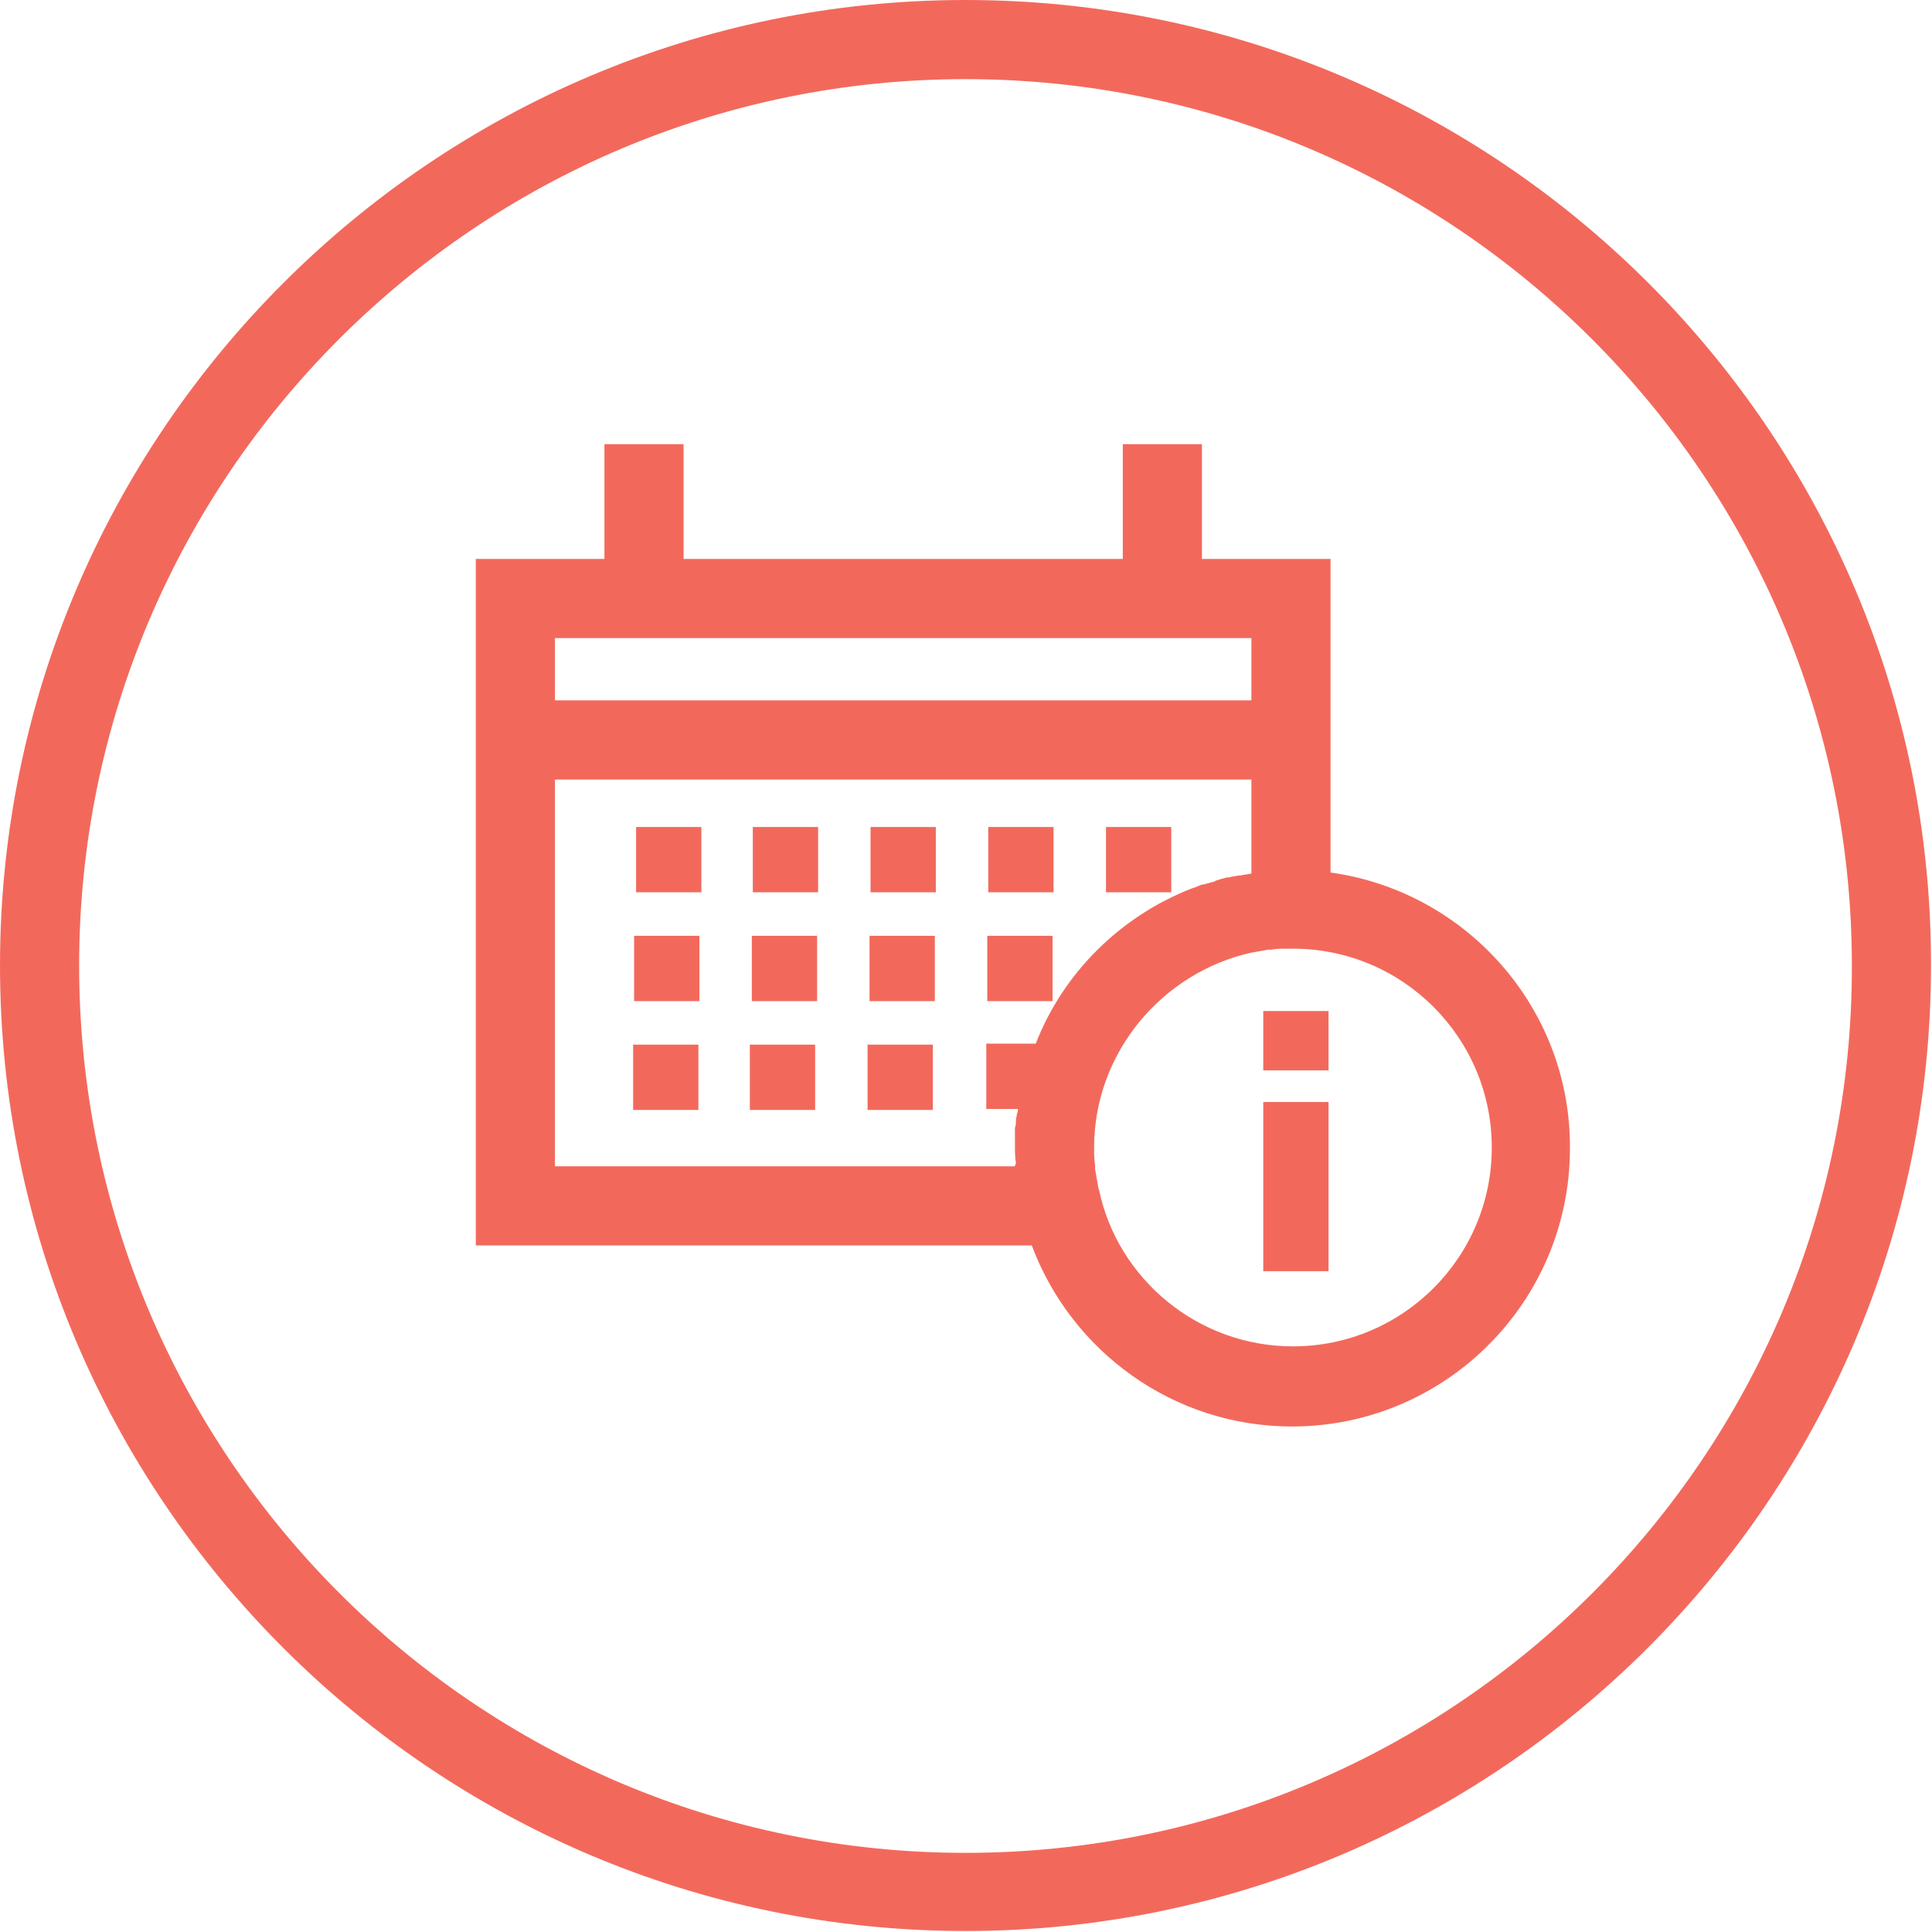
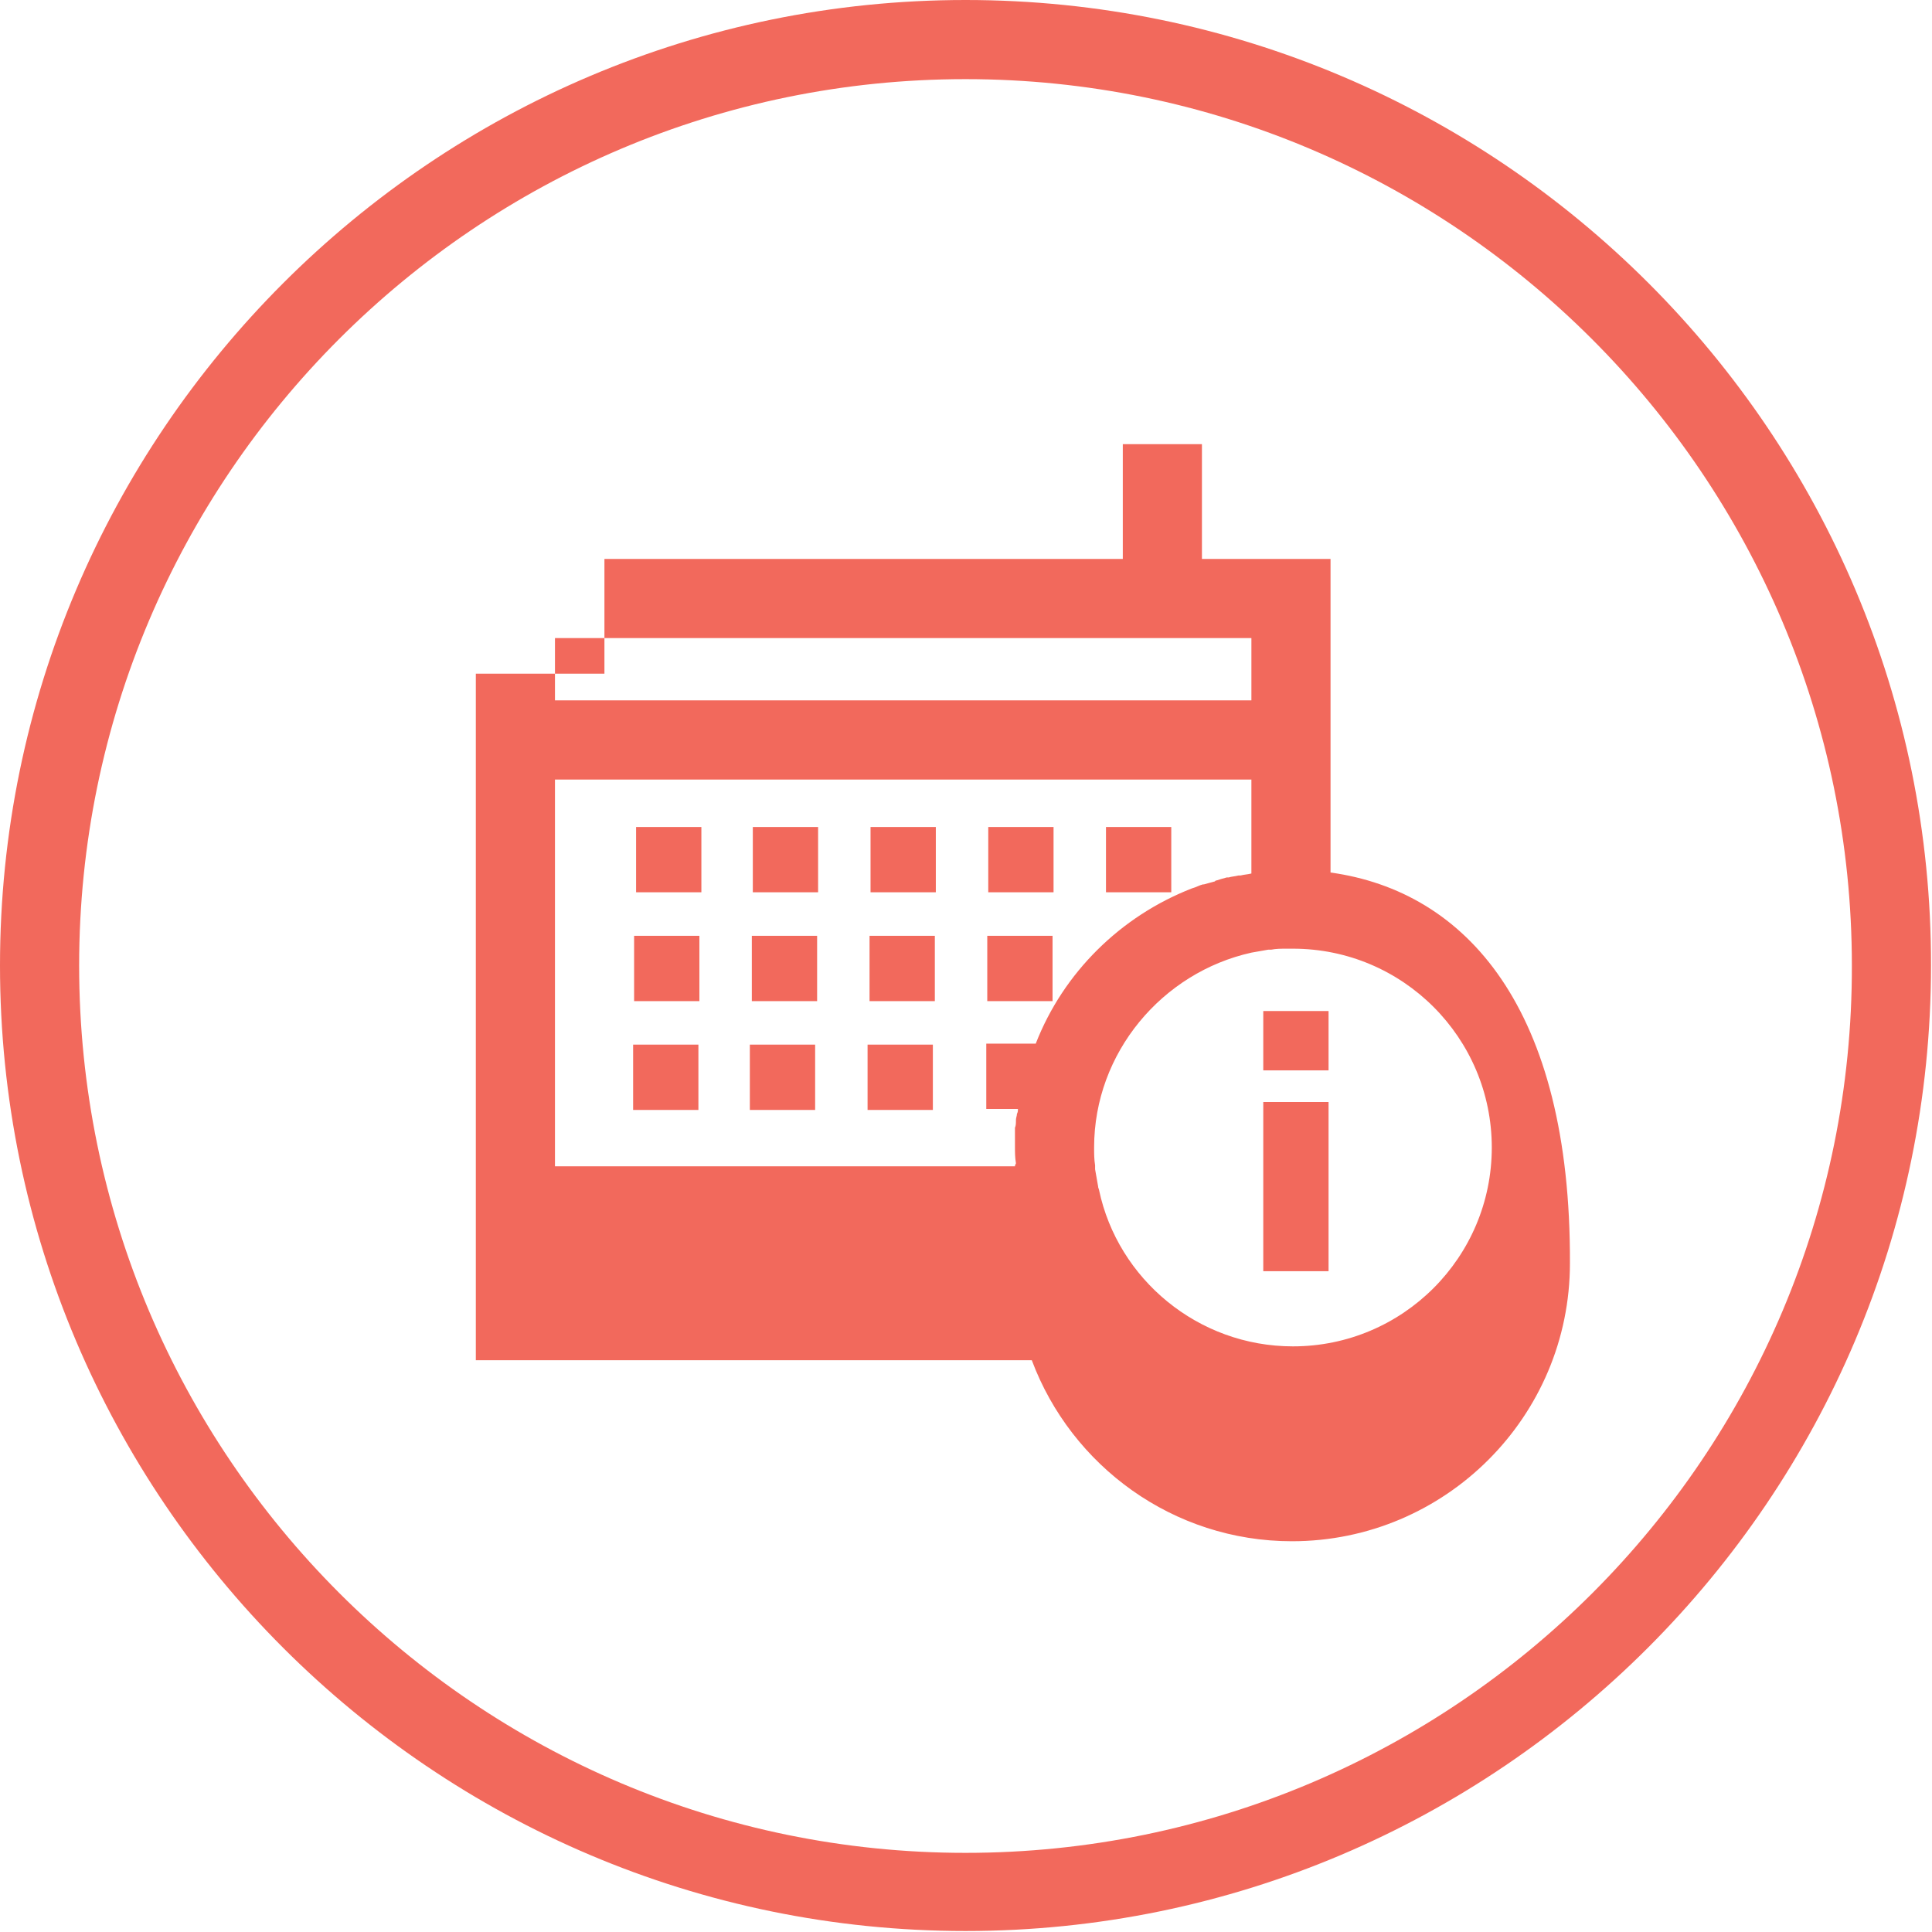
<svg xmlns="http://www.w3.org/2000/svg" version="1.1" x="0px" y="0px" viewBox="0 0 195.3 195.3" style="enable-background:new 0 0 195.3 195.3;" xml:space="preserve">
  <style type="text/css">
	.st0{fill:#F2695C;}
</style>
  <g id="Layer_1">
-     <path class="st0" d="M97.6,0C43.8,0,0,43.8,0,97.6c0,53.8,43.8,97.6,97.6,97.6c53.8,0,97.6-43.8,97.6-97.6   C195.3,43.8,151.5,0,97.6,0z M97.6,187.3C48.2,187.3,8,147.1,8,97.6C8,48.2,48.2,8,97.6,8c49.4,0,89.6,40.2,89.6,89.6   C187.3,147.1,147.1,187.3,97.6,187.3z M64.3,83.6h6.6v6.6h-6.6V83.6z M76.1,83.6h6.6v6.6h-6.6V83.6z M88,83.6h6.6v6.6H88V83.6z    M106.5,90.2h-6.6v-6.6h6.6V90.2z M118.4,90.2h-6.6v-6.6h6.6V90.2z M64.1,94.6h6.6v6.6h-6.6V94.6z M76,94.6h6.6v6.6H76V94.6z    M87.9,94.6h6.6v6.6h-6.6V94.6z M106.4,101.2h-6.6v-6.6h6.6V101.2z M64,105.6h6.6v6.6H64V105.6z M75.8,105.6h6.6v6.6h-6.6V105.6z    M87.7,105.6h6.6v6.6h-6.6V105.6z M134.5,88.2V56.5h-13V44.9h-8v11.6H69.1V44.9h-8v11.6h-13v69.4h56.2c4,10.7,14.3,18.3,26.3,18.3   c15.5,0,28.1-12.6,28.1-28.1C158.8,101.9,148.2,90.1,134.5,88.2z M126.5,64.5v6.3H56.1v-6.3H126.5z M102.6,117.9H56.1V78.8h70.4   v9.5c-0.4,0.1-0.7,0.1-1.1,0.2c-0.1,0-0.1,0-0.2,0c-0.4,0.1-0.7,0.1-1,0.2c-0.1,0-0.1,0-0.2,0c-0.4,0.1-0.7,0.2-1,0.3   c-0.1,0-0.1,0-0.2,0.1c-0.4,0.1-0.7,0.2-1.1,0.3c0,0-0.1,0-0.1,0c-0.4,0.1-0.7,0.3-1.1,0.4c0,0,0,0,0,0c-7.2,2.8-13,8.5-15.8,15.7   h-5v6.6h3.2c0,0.2,0,0.3-0.1,0.5c0,0.2-0.1,0.4-0.1,0.6c0,0.3,0,0.6-0.1,0.8c0,0.2,0,0.3,0,0.5c0,0.5,0,0.9,0,1.4   c0,0.6,0,1.1,0.1,1.7C102.6,117.8,102.6,117.8,102.6,117.9z M130.7,136.1c-9.6,0-17.7-6.8-19.6-15.8c0-0.1-0.1-0.2-0.1-0.4   c-0.1-0.6-0.2-1.1-0.3-1.7c0-0.1,0-0.2,0-0.4c-0.1-0.6-0.1-1.2-0.1-1.8c0-9.6,6.9-17.7,15.9-19.7c0,0,0,0,0,0   c0.6-0.1,1.1-0.2,1.7-0.3c0.1,0,0.2,0,0.3,0c0.5-0.1,1-0.1,1.6-0.1c0.2,0,0.3,0,0.5,0l0.1,0c11.1,0,20.1,9,20.1,20.1   C150.8,127.1,141.8,136.1,130.7,136.1z M127.7,111.4h6.6v17.1h-6.6V111.4z M127.7,102.2h6.6v6h-6.6V102.2z" />
+     <path class="st0" d="M97.6,0C43.8,0,0,43.8,0,97.6c0,53.8,43.8,97.6,97.6,97.6c53.8,0,97.6-43.8,97.6-97.6   C195.3,43.8,151.5,0,97.6,0z M97.6,187.3C48.2,187.3,8,147.1,8,97.6C8,48.2,48.2,8,97.6,8c49.4,0,89.6,40.2,89.6,89.6   C187.3,147.1,147.1,187.3,97.6,187.3z M64.3,83.6h6.6v6.6h-6.6V83.6z M76.1,83.6h6.6v6.6h-6.6V83.6z M88,83.6h6.6v6.6H88V83.6z    M106.5,90.2h-6.6v-6.6h6.6V90.2z M118.4,90.2h-6.6v-6.6h6.6V90.2z M64.1,94.6h6.6v6.6h-6.6V94.6z M76,94.6h6.6v6.6H76V94.6z    M87.9,94.6h6.6v6.6h-6.6V94.6z M106.4,101.2h-6.6v-6.6h6.6V101.2z M64,105.6h6.6v6.6H64V105.6z M75.8,105.6h6.6v6.6h-6.6V105.6z    M87.7,105.6h6.6v6.6h-6.6V105.6z M134.5,88.2V56.5h-13V44.9h-8v11.6H69.1h-8v11.6h-13v69.4h56.2c4,10.7,14.3,18.3,26.3,18.3   c15.5,0,28.1-12.6,28.1-28.1C158.8,101.9,148.2,90.1,134.5,88.2z M126.5,64.5v6.3H56.1v-6.3H126.5z M102.6,117.9H56.1V78.8h70.4   v9.5c-0.4,0.1-0.7,0.1-1.1,0.2c-0.1,0-0.1,0-0.2,0c-0.4,0.1-0.7,0.1-1,0.2c-0.1,0-0.1,0-0.2,0c-0.4,0.1-0.7,0.2-1,0.3   c-0.1,0-0.1,0-0.2,0.1c-0.4,0.1-0.7,0.2-1.1,0.3c0,0-0.1,0-0.1,0c-0.4,0.1-0.7,0.3-1.1,0.4c0,0,0,0,0,0c-7.2,2.8-13,8.5-15.8,15.7   h-5v6.6h3.2c0,0.2,0,0.3-0.1,0.5c0,0.2-0.1,0.4-0.1,0.6c0,0.3,0,0.6-0.1,0.8c0,0.2,0,0.3,0,0.5c0,0.5,0,0.9,0,1.4   c0,0.6,0,1.1,0.1,1.7C102.6,117.8,102.6,117.8,102.6,117.9z M130.7,136.1c-9.6,0-17.7-6.8-19.6-15.8c0-0.1-0.1-0.2-0.1-0.4   c-0.1-0.6-0.2-1.1-0.3-1.7c0-0.1,0-0.2,0-0.4c-0.1-0.6-0.1-1.2-0.1-1.8c0-9.6,6.9-17.7,15.9-19.7c0,0,0,0,0,0   c0.6-0.1,1.1-0.2,1.7-0.3c0.1,0,0.2,0,0.3,0c0.5-0.1,1-0.1,1.6-0.1c0.2,0,0.3,0,0.5,0l0.1,0c11.1,0,20.1,9,20.1,20.1   C150.8,127.1,141.8,136.1,130.7,136.1z M127.7,111.4h6.6v17.1h-6.6V111.4z M127.7,102.2h6.6v6h-6.6V102.2z" />
  </g>
  <g id="Layer_2">
</g>
</svg>